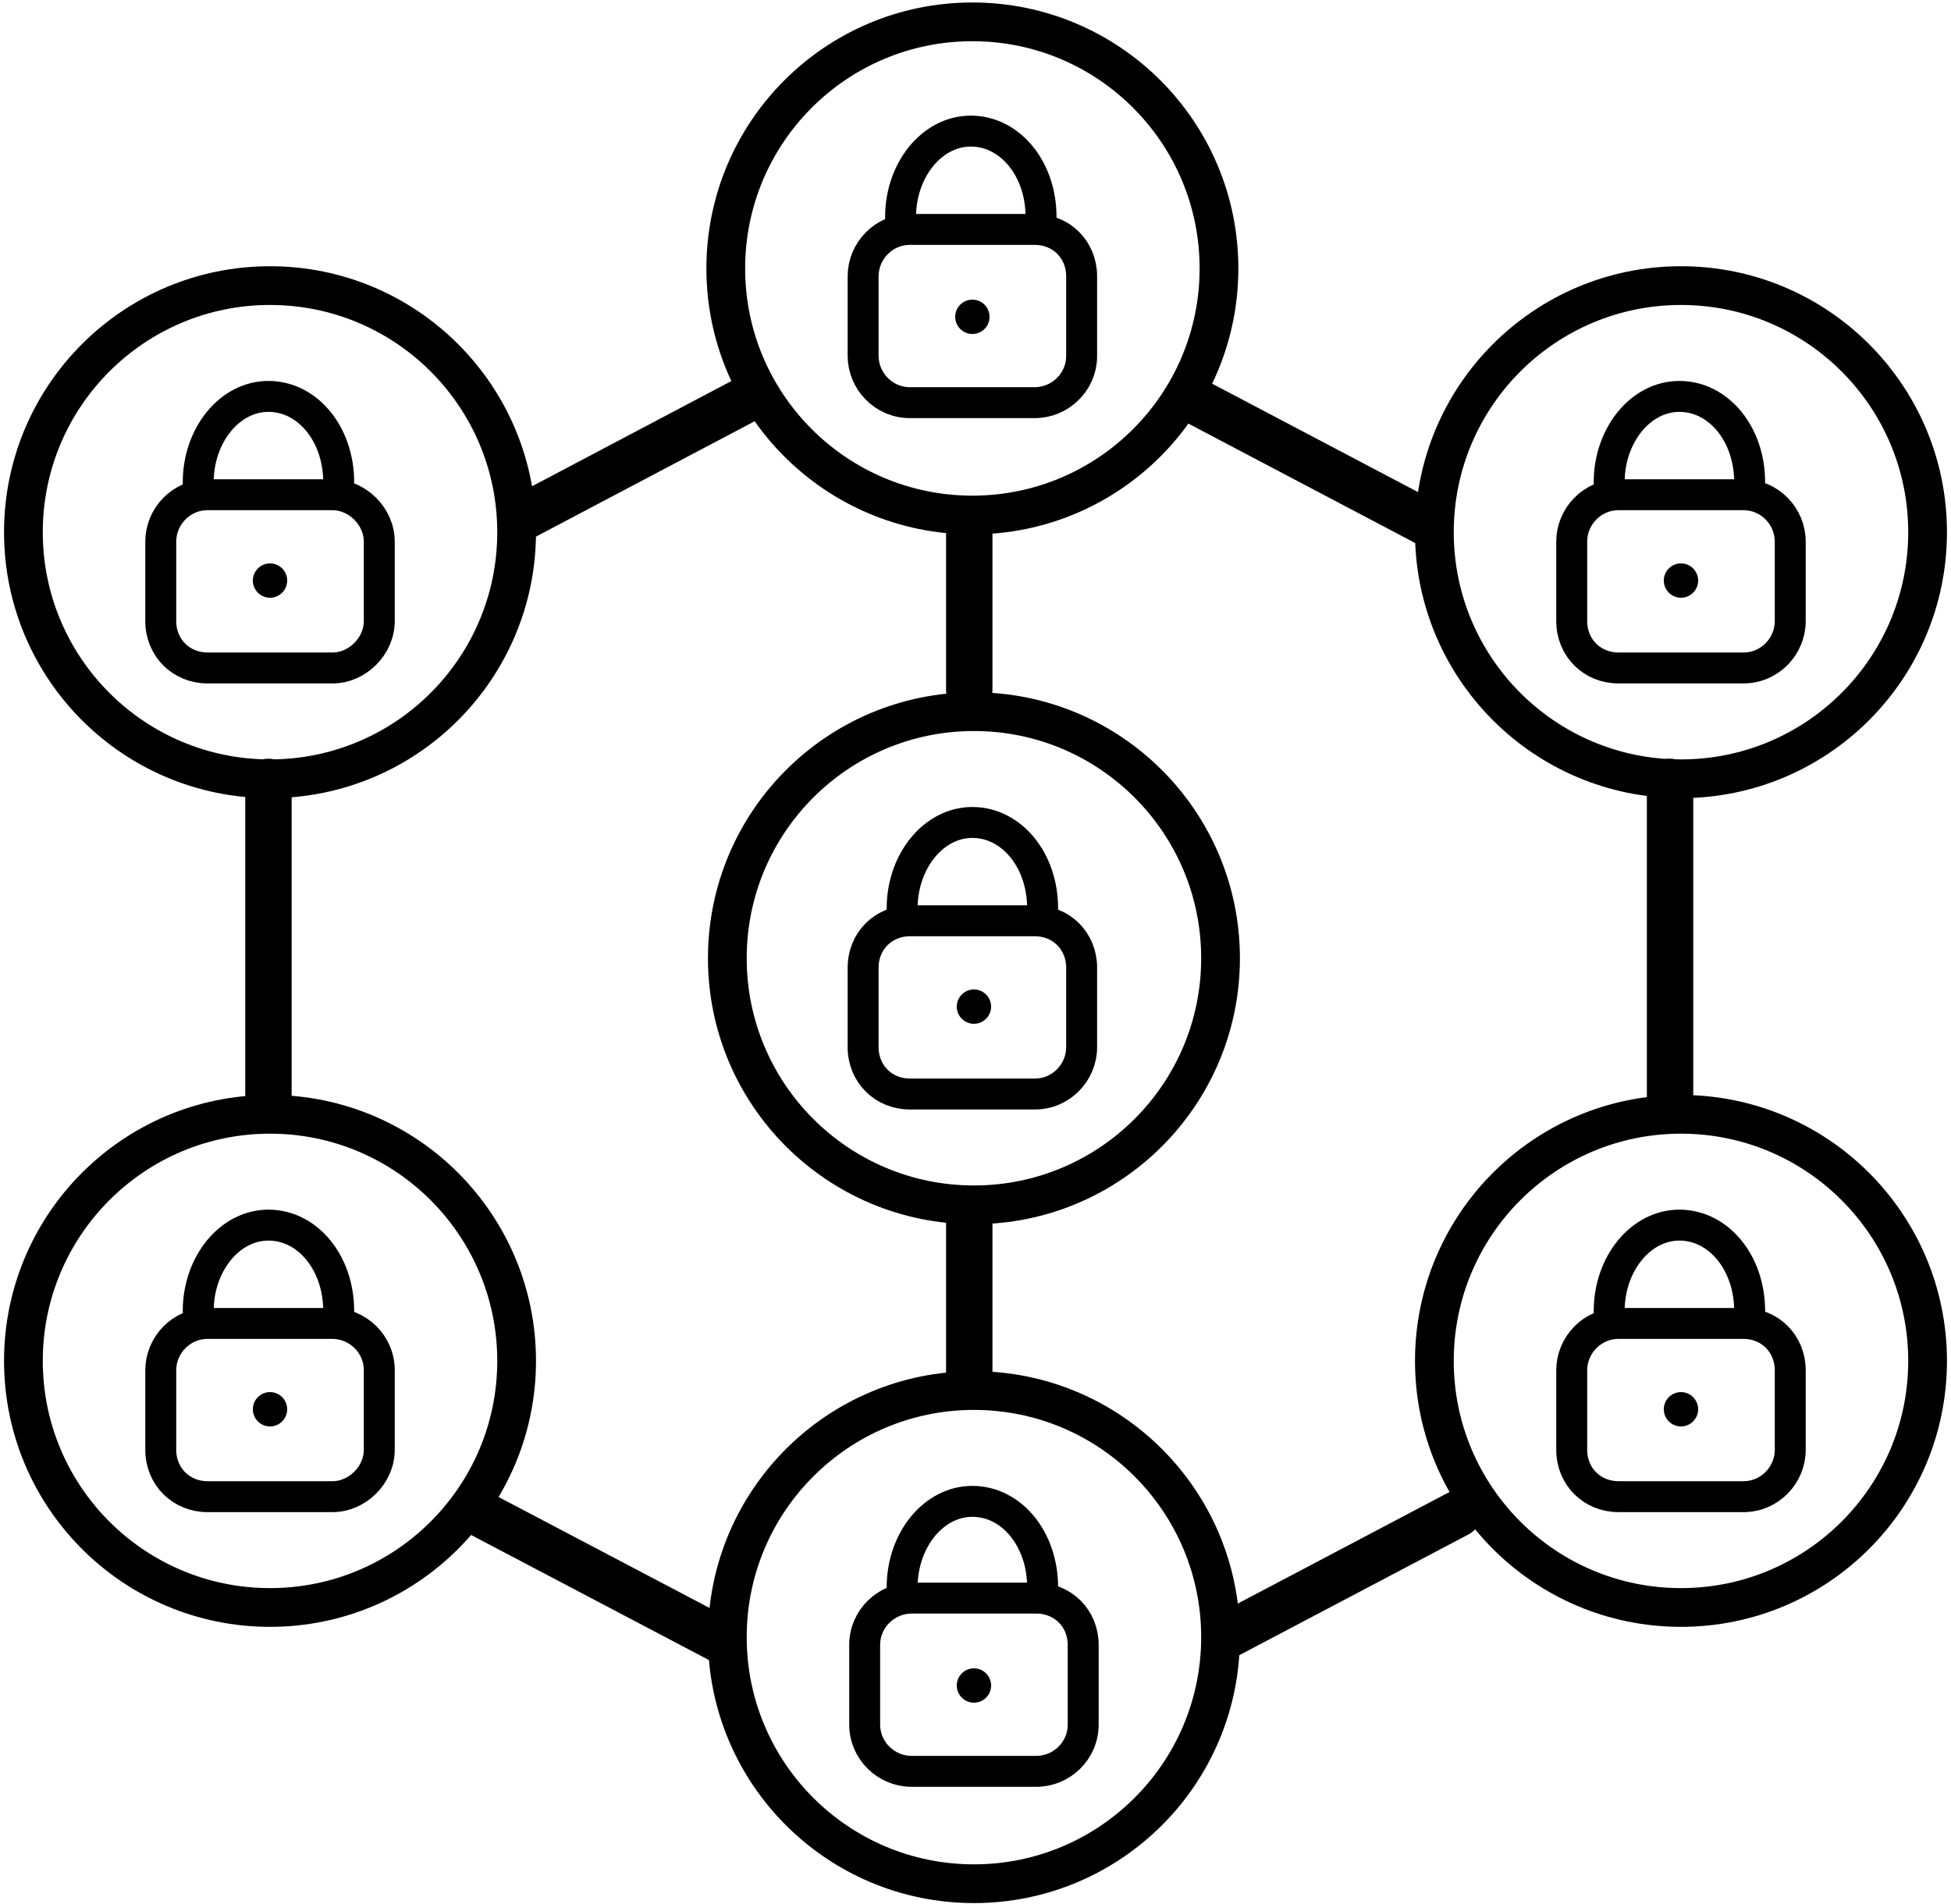
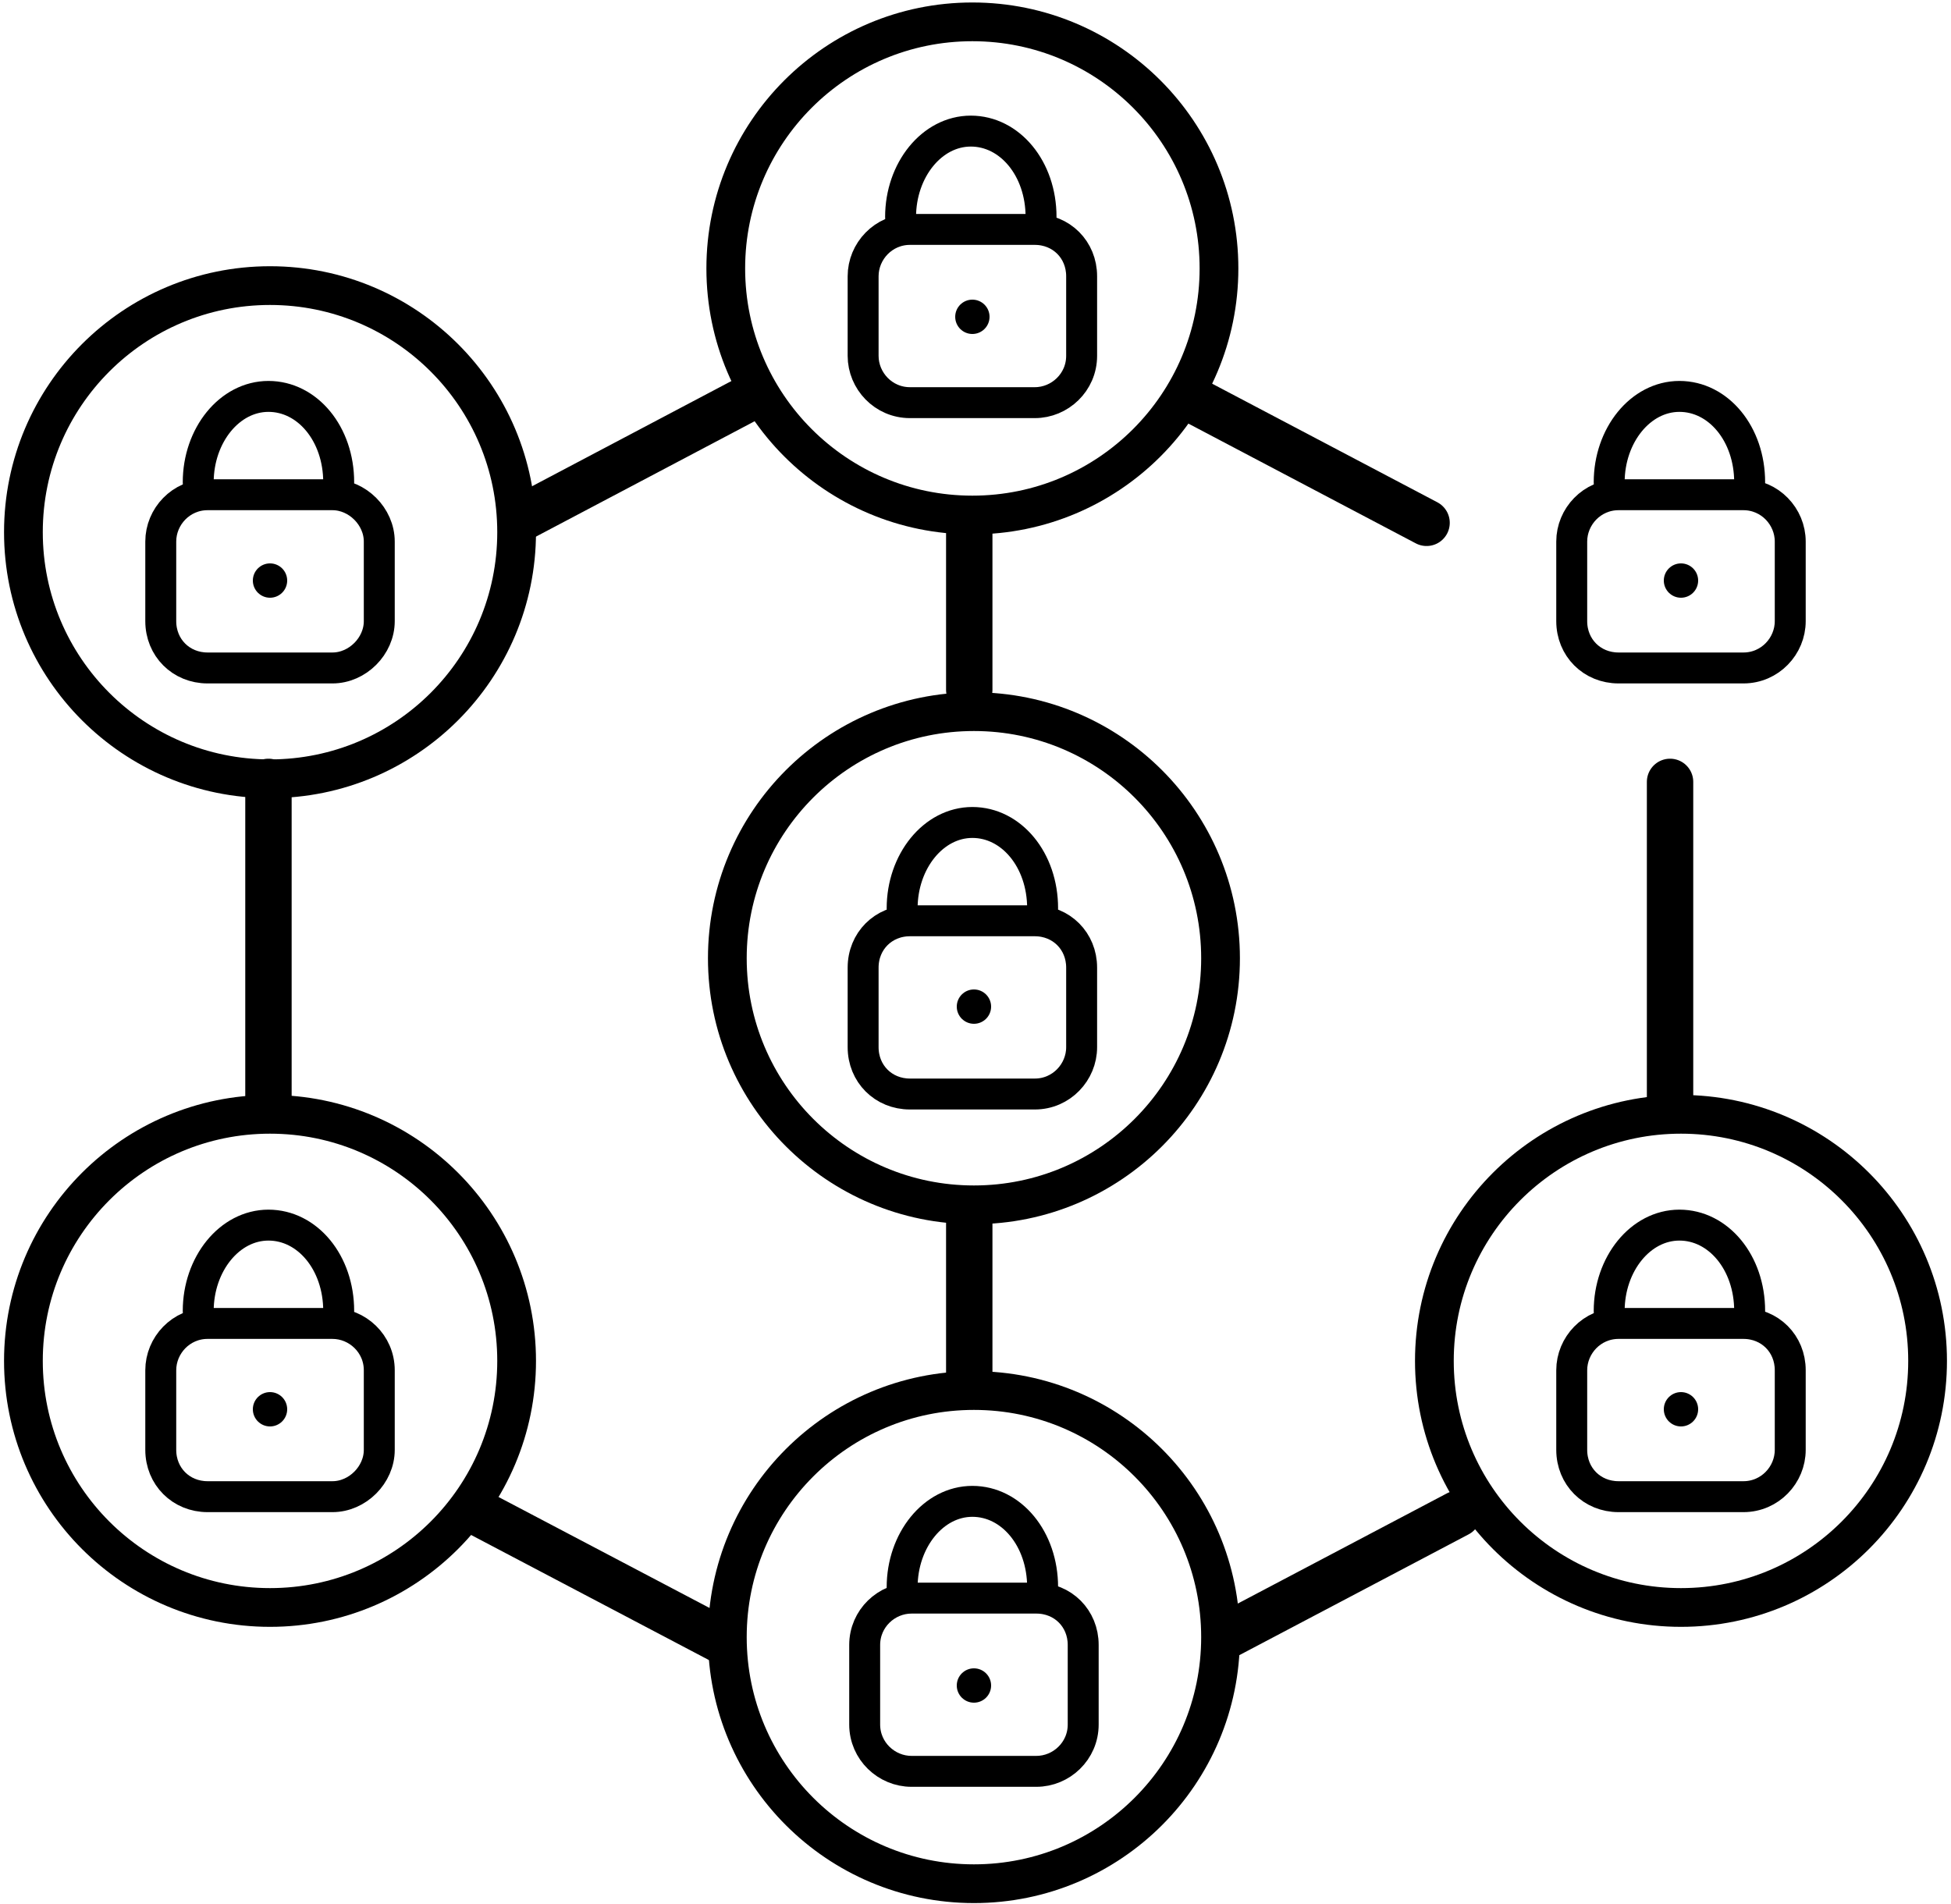
<svg xmlns="http://www.w3.org/2000/svg" version="1.1" x="0px" y="0px" viewBox="0 0 125 122" style="enable-background:new 0 0 125 122;" xml:space="preserve">
  <style type="text/css">
	.st0{display:none;}
	.st1{display:inline;}
	.st2{fill:#606060;}
	.st3{display:none;fill:#FFFFFF;}
	.st4{display:inline;fill:#FFFFFF;}
	.st5{fill:#FFFFFF;}
	.st6{fill:none;stroke:#000000;stroke-width:3;stroke-linecap:round;stroke-miterlimit:10;}
	.st7{fill:none;stroke:#000000;stroke-width:3;stroke-linecap:round;stroke-linejoin:round;stroke-miterlimit:10;}
	.st8{fill:none;stroke:#000000;stroke-width:3.436;stroke-linecap:round;stroke-linejoin:round;stroke-miterlimit:10;}
	.st9{fill:none;stroke:#000000;stroke-width:3.29;stroke-linecap:round;stroke-linejoin:round;stroke-miterlimit:10;}
	.st10{fill:none;stroke:#000000;stroke-width:3.149;stroke-linecap:round;stroke-linejoin:round;stroke-miterlimit:10;}
	.st11{fill:none;stroke:#000000;stroke-width:3.082;stroke-linecap:round;stroke-linejoin:round;stroke-miterlimit:10;}
	.st12{fill:none;stroke:#000000;stroke-width:2;stroke-linecap:round;stroke-linejoin:round;stroke-miterlimit:10;}
	.st13{fill:none;stroke:#000000;stroke-width:1.37;stroke-linecap:round;stroke-linejoin:round;stroke-miterlimit:10;}
	.st14{fill:none;stroke:#000000;stroke-width:1.317;stroke-linecap:round;stroke-linejoin:round;stroke-miterlimit:10;}
	.st15{fill:none;stroke:#000000;stroke-width:1.341;stroke-linecap:round;stroke-linejoin:round;stroke-miterlimit:10;}
	.st16{fill:none;stroke:#000000;stroke-width:1.395;stroke-linecap:round;stroke-linejoin:round;stroke-miterlimit:10;}
	.st17{fill:none;stroke:#000000;stroke-width:0.997;stroke-linecap:round;stroke-linejoin:round;stroke-miterlimit:10;}
	.st18{fill:none;stroke:#000000;stroke-width:1.133;stroke-linecap:round;stroke-linejoin:round;stroke-miterlimit:10;}
	.st19{fill:none;stroke:#000000;stroke-width:1.349;stroke-linecap:round;stroke-linejoin:round;stroke-miterlimit:10;}
	.st20{fill:none;stroke:#000000;stroke-width:1.364;stroke-linecap:round;stroke-linejoin:round;stroke-miterlimit:10;}
	.st21{fill:none;stroke:#000000;stroke-width:1.306;stroke-linecap:round;stroke-linejoin:round;stroke-miterlimit:10;}
	.st22{fill:none;stroke:#000000;stroke-width:1.419;stroke-linecap:round;stroke-linejoin:round;stroke-miterlimit:10;}
	.st23{fill:none;stroke:#000000;stroke-width:1.328;stroke-linecap:round;stroke-linejoin:round;stroke-miterlimit:10;}
	.st24{fill:none;stroke:#000000;stroke-width:6.472;stroke-linecap:round;stroke-linejoin:round;stroke-miterlimit:10;}
	.st25{fill:none;stroke:#000000;stroke-width:6.221;stroke-linecap:round;stroke-linejoin:round;stroke-miterlimit:10;}
	.st26{fill:none;stroke:#000000;stroke-width:5.968;stroke-linecap:round;stroke-linejoin:round;stroke-miterlimit:10;}
	.st27{fill:none;stroke:#000000;stroke-width:6.625;stroke-miterlimit:10;}
	.st28{fill:none;stroke:#000000;stroke-width:5.968;stroke-miterlimit:10;}
	.st29{fill:none;stroke:#000000;stroke-width:6.208;stroke-linecap:round;stroke-linejoin:round;stroke-miterlimit:10;}
	.st30{fill:none;stroke:#000000;stroke-width:6.242;stroke-linecap:round;stroke-linejoin:round;stroke-miterlimit:10;}
	.st31{fill:none;stroke:#000000;stroke-width:6.256;stroke-linecap:round;stroke-linejoin:round;stroke-miterlimit:10;}
	.st32{fill:none;stroke:#000000;stroke-width:5.224;stroke-linecap:round;stroke-linejoin:round;stroke-miterlimit:10;}
	.st33{fill:none;stroke:#000000;stroke-width:3.122;stroke-linecap:round;stroke-linejoin:round;stroke-miterlimit:10;}
	.st34{fill:none;stroke:#000000;stroke-width:3.404;stroke-linecap:round;stroke-linejoin:round;stroke-miterlimit:10;}
	.st35{fill:none;stroke:#000000;stroke-width:3.272;stroke-linecap:round;stroke-linejoin:round;stroke-miterlimit:10;}
	.st36{stroke:#000000;stroke-width:1.091;stroke-miterlimit:10;}
	.st37{fill:none;stroke:#000000;stroke-width:3.304;stroke-linecap:round;stroke-linejoin:round;stroke-miterlimit:10;}
	.st38{fill:none;stroke:#000000;stroke-width:3.437;stroke-linecap:round;stroke-linejoin:round;stroke-miterlimit:10;}
	.st39{fill:none;stroke:#000000;stroke-width:2.832;stroke-linecap:round;stroke-linejoin:round;stroke-miterlimit:10;}
	.st40{fill:none;stroke:#0800A8;stroke-width:2.832;stroke-linecap:round;stroke-linejoin:round;stroke-miterlimit:10;}
	.st41{fill:none;stroke:#000000;stroke-width:3.121;stroke-linecap:round;stroke-linejoin:round;stroke-miterlimit:10;}
	.st42{fill:none;stroke:#000000;stroke-width:2.505;stroke-linecap:round;stroke-linejoin:round;stroke-miterlimit:10;}
	.st43{fill:none;stroke:#000000;stroke-width:3.073;stroke-linecap:round;stroke-linejoin:round;stroke-miterlimit:10;}
	.st44{fill:none;stroke:#000000;stroke-width:2.566;stroke-linecap:round;stroke-linejoin:round;stroke-miterlimit:10;}
	.st45{fill:none;stroke:#000000;stroke-width:4.787;stroke-linecap:round;stroke-linejoin:round;stroke-miterlimit:10;}
	.st46{fill:none;stroke:#000000;stroke-width:4.997;stroke-linecap:round;stroke-linejoin:round;stroke-miterlimit:10;}
	.st47{fill:none;stroke:#000000;stroke-width:4.828;stroke-linecap:round;stroke-linejoin:round;stroke-miterlimit:10;}
	.st48{fill:none;stroke:#000000;stroke-width:1.819;stroke-linecap:round;stroke-linejoin:round;stroke-miterlimit:10;}
	.st49{fill:none;stroke:#000000;stroke-width:1.818;stroke-linecap:round;stroke-linejoin:round;stroke-miterlimit:10;}
	.st50{fill:none;stroke:#000000;stroke-width:1.87;stroke-linecap:round;stroke-linejoin:round;stroke-miterlimit:10;}
	.st51{fill:none;stroke:#000000;stroke-width:1.752;stroke-linecap:round;stroke-linejoin:round;stroke-miterlimit:10;}
	.st52{fill:none;stroke:#000000;stroke-width:1.799;stroke-linecap:round;stroke-linejoin:round;stroke-miterlimit:10;}
	.st53{fill:none;stroke:#000000;stroke-width:1.952;stroke-linecap:round;stroke-linejoin:round;stroke-miterlimit:10;}
	.st54{fill:none;stroke:#000000;stroke-width:6.039;stroke-linecap:round;stroke-linejoin:round;stroke-miterlimit:10;}
	.st55{fill:none;stroke:#000000;stroke-width:6.204;stroke-linecap:round;stroke-linejoin:round;stroke-miterlimit:10;}
	.st56{fill:none;stroke:#000000;stroke-width:6.623;stroke-linecap:round;stroke-linejoin:round;stroke-miterlimit:10;}
	.st57{fill:none;stroke:#000000;stroke-width:6.082;stroke-linecap:round;stroke-linejoin:round;stroke-miterlimit:10;}
	.st58{fill:none;stroke:#000000;stroke-width:6.246;stroke-linecap:round;stroke-linejoin:round;stroke-miterlimit:10;}
	.st59{fill:none;stroke:#000000;stroke-width:6.347;stroke-linecap:round;stroke-linejoin:round;stroke-miterlimit:10;}
	.st60{fill:none;stroke:#000000;stroke-width:6.603;stroke-linecap:round;stroke-linejoin:round;stroke-miterlimit:10;}
	.st61{fill:none;stroke:#000000;stroke-width:5.007;stroke-linecap:round;stroke-linejoin:round;stroke-miterlimit:10;}
	.st62{fill:none;stroke:#000000;stroke-width:4.182;stroke-linecap:round;stroke-linejoin:round;stroke-miterlimit:10;}
	.st63{fill:none;stroke:#000000;stroke-width:5.008;stroke-linecap:round;stroke-linejoin:round;stroke-miterlimit:10;}
	.st64{fill:none;stroke:#000000;stroke-width:5.225;stroke-linecap:round;stroke-linejoin:round;stroke-miterlimit:10;}
	.st65{fill:none;stroke:#000000;stroke-width:5.023;stroke-linecap:round;stroke-linejoin:round;stroke-miterlimit:10;}
	.st66{fill:none;stroke:#000000;stroke-width:2.43;stroke-linecap:round;stroke-linejoin:round;stroke-miterlimit:10;}
	.st67{fill:none;stroke:#000000;stroke-width:2.524;stroke-linecap:round;stroke-linejoin:round;stroke-miterlimit:10;}
	.st68{fill:none;stroke:#000000;stroke-width:2.664;stroke-linecap:round;stroke-linejoin:round;stroke-miterlimit:10;}
	.st69{fill:none;stroke:#000000;stroke-width:5.273;stroke-linecap:round;stroke-linejoin:round;stroke-miterlimit:10;}
	.st70{fill:none;stroke:#000000;stroke-width:2.636;stroke-linecap:round;stroke-linejoin:round;stroke-miterlimit:10;}
	.st71{fill:none;stroke:#000000;stroke-width:5.417;stroke-linecap:round;stroke-linejoin:round;stroke-miterlimit:10;}
	.st72{fill:none;stroke:#000000;stroke-width:5.783;stroke-linecap:round;stroke-linejoin:round;stroke-miterlimit:10;}
	.st73{fill:none;stroke:#000000;stroke-width:2.972;stroke-linecap:round;stroke-linejoin:round;stroke-miterlimit:10;}
	.st74{fill:none;stroke:#000000;stroke-width:2.482;stroke-linecap:round;stroke-linejoin:round;stroke-miterlimit:10;}
	.st75{fill:none;stroke:#000000;stroke-width:1.982;stroke-linecap:round;stroke-linejoin:round;stroke-miterlimit:10;}
</style>
  <g id="Fondo" class="st0">
    <g class="st1">
-       <rect x="-3027.5" y="-1918.1" class="st2" width="6818.1" height="2572.7" />
-     </g>
+       </g>
  </g>
  <g id="Blanco">
    <g class="st0">
      <circle class="st4" cx="16.9" cy="40.5" r="15.9" />
      <circle class="st4" cx="62.2" cy="23.3" r="15.9" />
-       <circle class="st4" cx="107.9" cy="40.3" r="15.9" />
      <circle class="st4" cx="62.2" cy="68.2" r="15.9" />
      <circle class="st4" cx="108.2" cy="94.1" r="15.9" />
      <circle class="st4" cx="62.6" cy="112" r="15.9" />
      <circle class="st4" cx="17.2" cy="93.9" r="15.9" />
    </g>
  </g>
  <g id="Lineas">
    <g>
      <line class="st73" x1="33.4" y1="33.2" x2="47.8" y2="25.6" />
      <line class="st73" x1="30.8" y1="97" x2="46.2" y2="105.1" />
      <line class="st73" x1="17.2" y1="50.1" x2="17.2" y2="71" />
      <line class="st73" x1="91.4" y1="33.5" x2="76.4" y2="25.6" />
      <line class="st73" x1="93.4" y1="97" x2="78.6" y2="104.8" />
      <line class="st73" x1="107" y1="50.1" x2="107" y2="70.9" />
      <line class="st73" x1="62.1" y1="34.2" x2="62.1" y2="44.2" />
      <line class="st73" x1="62.1" y1="78.4" x2="62.1" y2="88" />
      <circle class="st74" cx="62.3" cy="17.2" r="15.8" />
-       <path class="st75" d="M66.3,25.8h-8c-1.7,0-3-1.4-3-3v-5.1c0-1.6,1.3-3,3-3h8c1.7,0,3,1.3,3,3v5.1C69.3,24.5,67.9,25.8,66.3,25.8z    " />
+       <path class="st75" d="M66.3,25.8h-8c-1.7,0-3-1.4-3-3v-5.1c0-1.6,1.3-3,3-3h8c1.7,0,3,1.3,3,3v5.1C69.3,24.5,67.9,25.8,66.3,25.8" />
      <path class="st75" d="M57.7,13.9c0-3,2-5.5,4.5-5.5c2.5,0,4.5,2.4,4.5,5.5" />
      <circle cx="62.3" cy="20.3" r="1.1" />
      <circle class="st74" cx="62.4" cy="61.4" r="15.8" />
      <path class="st75" d="M66.3,70.1h-8c-1.7,0-3-1.3-3-3V62c0-1.7,1.3-3,3-3h8c1.7,0,3,1.3,3,3v5.1C69.3,68.7,68,70.1,66.3,70.1z" />
      <path class="st75" d="M57.8,58.2c0-3,2-5.5,4.5-5.5c2.5,0,4.5,2.4,4.5,5.5" />
      <circle cx="62.4" cy="64.5" r="1.1" />
      <circle class="st74" cx="62.4" cy="104.9" r="15.8" />
      <path class="st75" d="M66.4,113.5h-8c-1.6,0-3-1.3-3-3v-5.1c0-1.7,1.4-3,3-3h8c1.7,0,3,1.3,3,3v5.1    C69.4,112.2,68,113.5,66.4,113.5z" />
      <path class="st75" d="M57.8,101.7c0-3,2-5.5,4.5-5.5s4.5,2.4,4.5,5.5" />
      <circle cx="62.4" cy="108" r="1.1" />
      <circle class="st74" cx="107.7" cy="87.2" r="15.8" />
      <path class="st75" d="M111.7,95.9h-8c-1.7,0-3-1.3-3-3v-5.1c0-1.6,1.3-3,3-3h8c1.7,0,3,1.3,3,3v5.1    C114.7,94.5,113.4,95.9,111.7,95.9z" />
      <path class="st75" d="M103.1,84c0-3,2-5.5,4.5-5.5s4.5,2.4,4.5,5.5" />
      <circle cx="107.7" cy="90.3" r="1.1" />
-       <circle class="st74" cx="107.7" cy="34.1" r="15.8" />
      <path class="st75" d="M111.7,42.8h-8c-1.7,0-3-1.3-3-3v-5.1c0-1.6,1.3-3,3-3h8c1.7,0,3,1.4,3,3v5.1    C114.7,41.4,113.4,42.8,111.7,42.8z" />
      <path class="st75" d="M103.1,30.9c0-3,2-5.5,4.5-5.5s4.5,2.4,4.5,5.5" />
      <circle cx="107.7" cy="37.2" r="1.1" />
      <circle class="st74" cx="17.3" cy="87.2" r="15.8" />
      <path class="st75" d="M21.3,95.9h-8c-1.7,0-3-1.3-3-3v-5.1c0-1.6,1.3-3,3-3h8c1.6,0,3,1.3,3,3v5.1C24.3,94.5,22.9,95.9,21.3,95.9z    " />
      <path class="st75" d="M12.7,84c0-3,2-5.5,4.5-5.5s4.5,2.4,4.5,5.5" />
      <circle cx="17.3" cy="90.3" r="1.1" />
      <circle class="st74" cx="17.3" cy="34.1" r="15.8" />
      <path class="st75" d="M21.3,42.8h-8c-1.7,0-3-1.3-3-3v-5.1c0-1.6,1.3-3,3-3h8c1.6,0,3,1.4,3,3v5.1C24.3,41.4,22.9,42.8,21.3,42.8z    " />
      <path class="st75" d="M12.7,30.9c0-3,2-5.5,4.5-5.5s4.5,2.4,4.5,5.5" />
      <circle cx="17.3" cy="37.2" r="1.1" />
    </g>
  </g>
  <g id="Imagen" class="st0">
</g>
</svg>